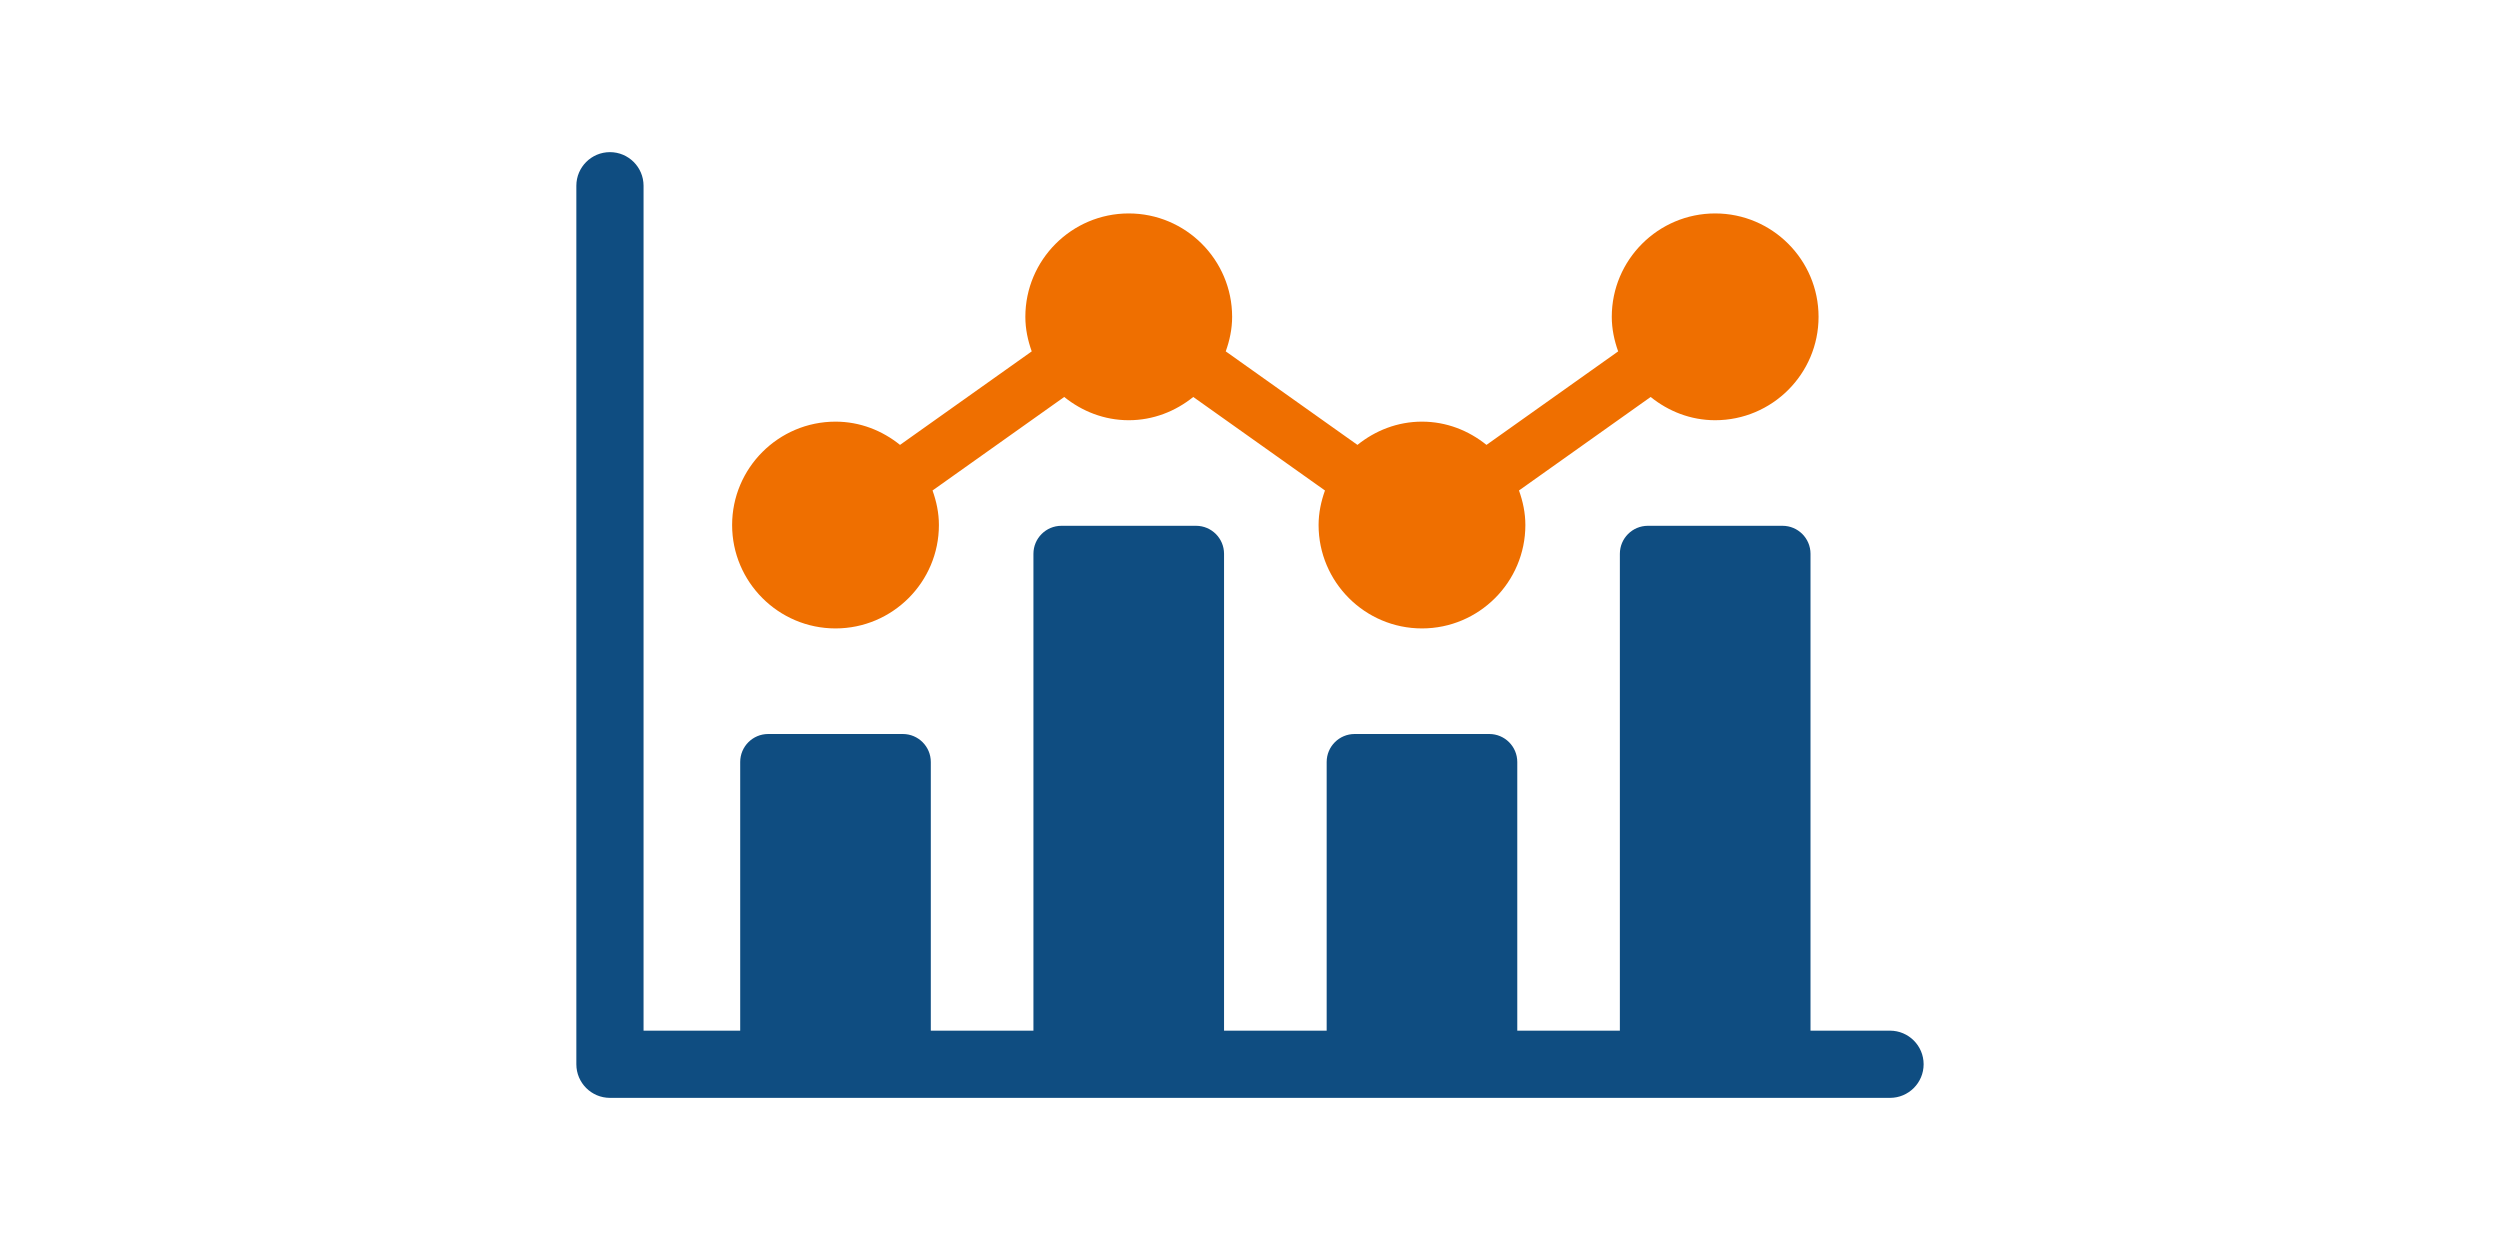
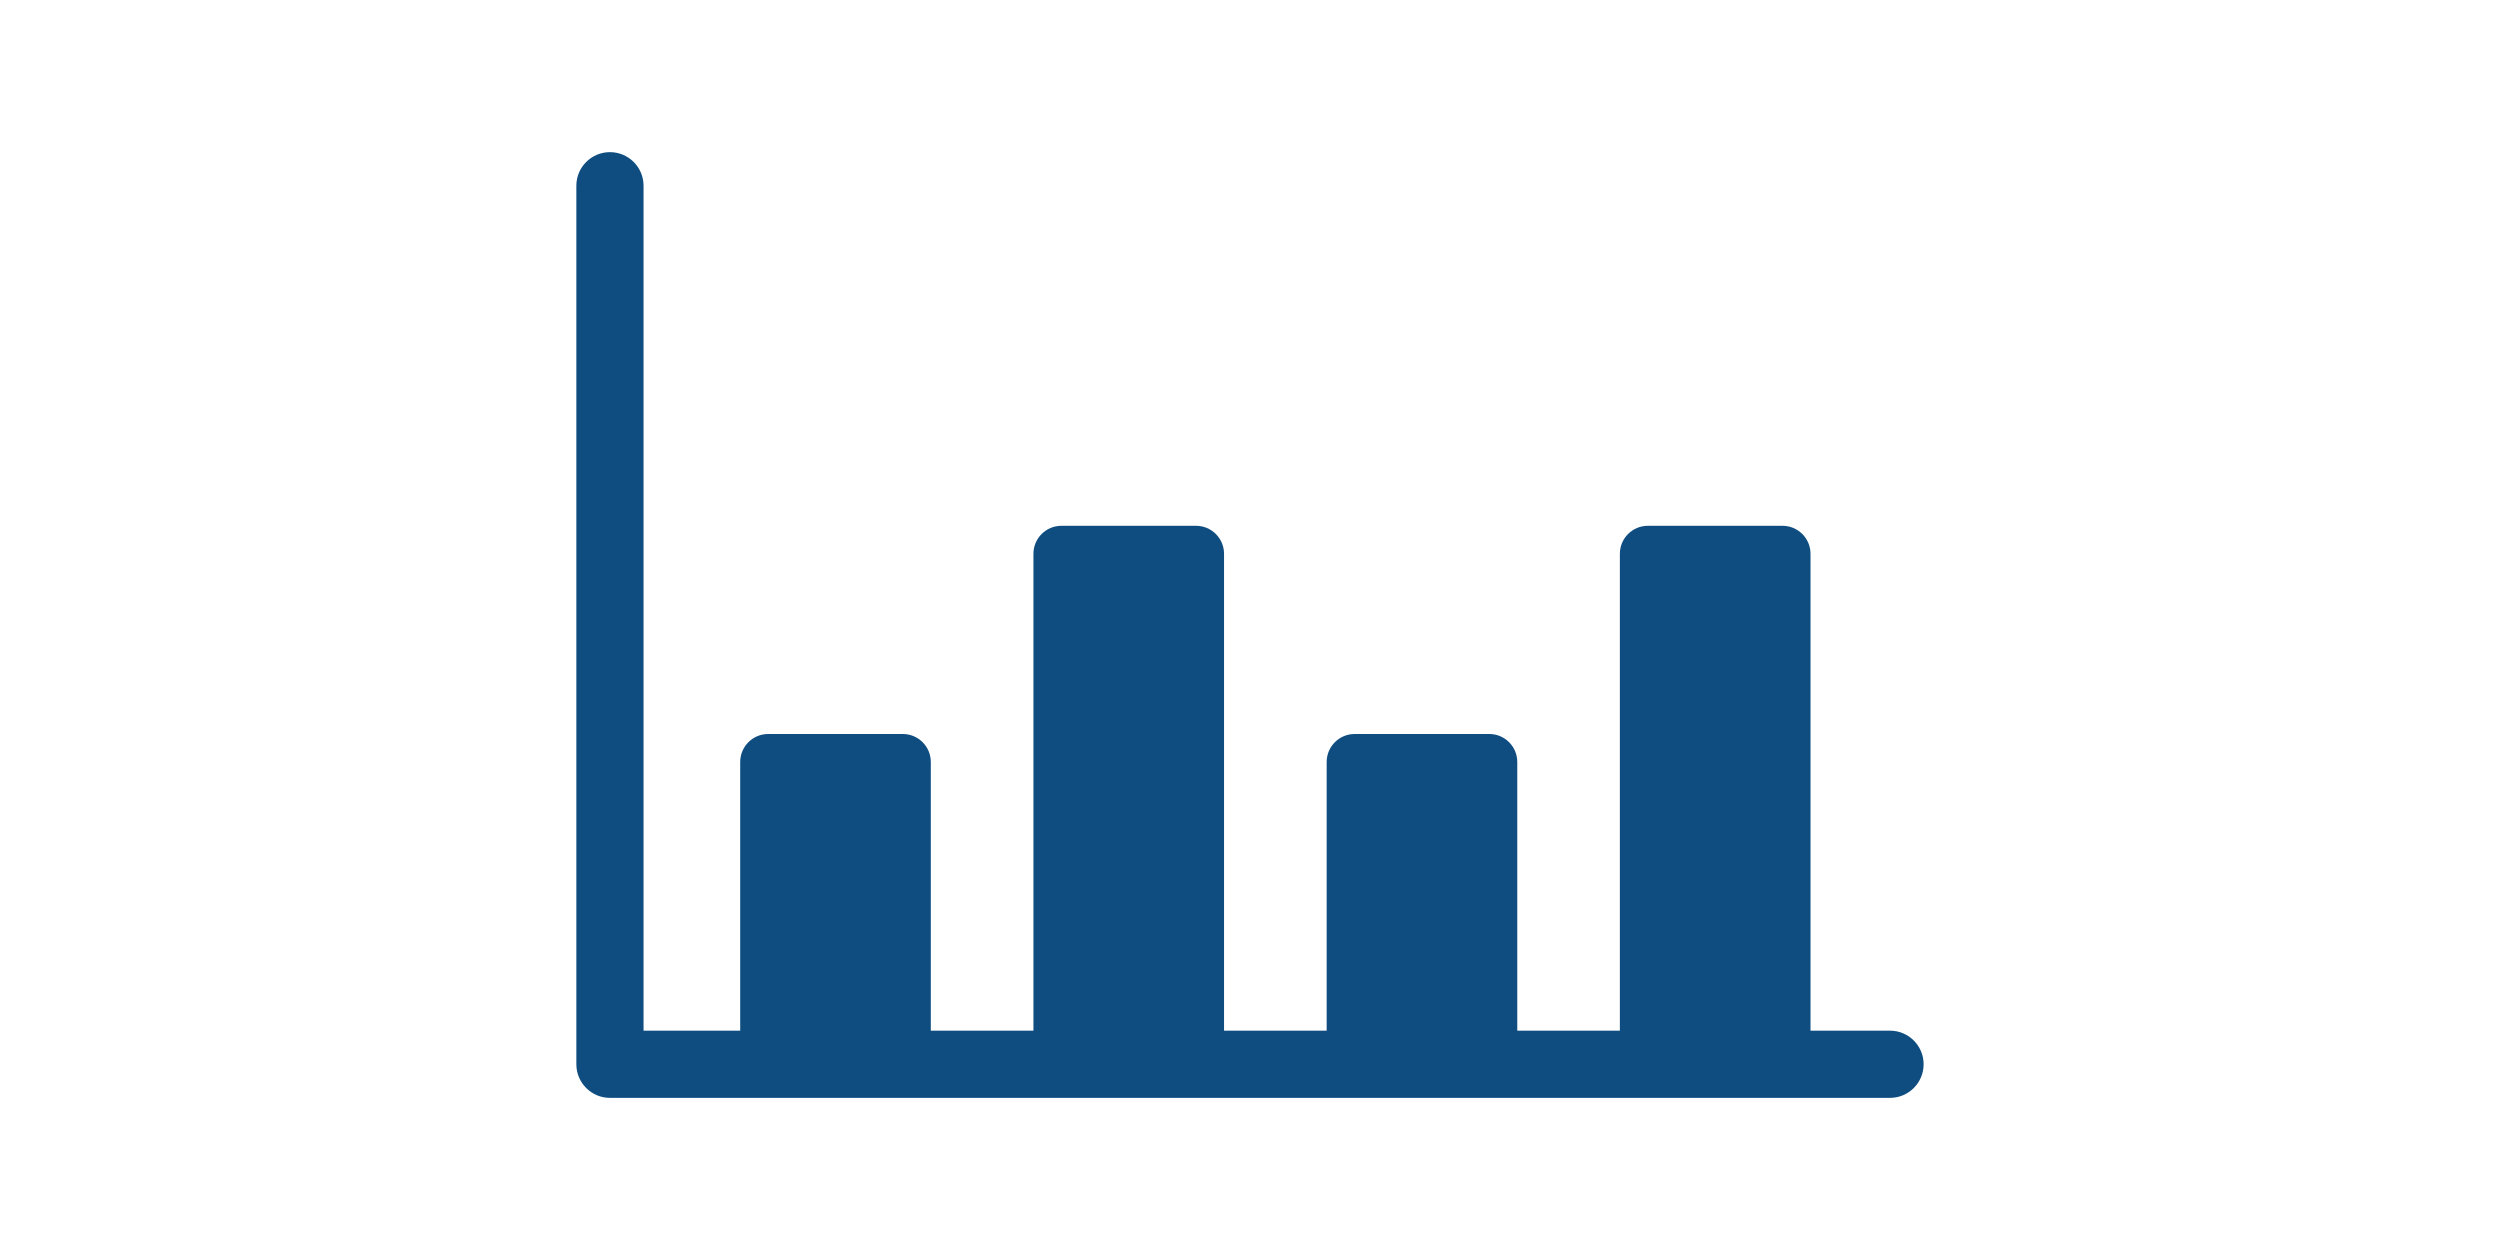
<svg xmlns="http://www.w3.org/2000/svg" id="uuid-67366dbd-458f-497c-8b9e-dd2a8a4521cc" viewBox="0 0 300 150">
-   <path d="M100.262,75.411c6.84,0,12.407-5.567,12.407-12.407,0-1.461-.3-2.844-.765-4.146l15.804-11.222c2.13,1.718,4.8,2.79,7.742,2.79s5.612-1.073,7.742-2.79l15.805,11.222c-.466,1.303-.766,2.685-.766,4.146,0,6.84,5.567,12.407,12.407,12.407s12.407-5.567,12.407-12.407c0-1.461-.3-2.844-.766-4.147l15.801-11.221c2.129,1.718,4.799,2.79,7.741,2.79,6.84,0,12.407-5.567,12.407-12.407s-5.567-12.407-12.407-12.407-12.407,5.567-12.407,12.407c0,1.461.3,2.844.766,4.147l-15.802,11.221c-2.129-1.718-4.799-2.79-7.741-2.79s-5.612,1.073-7.742,2.79l-15.805-11.222c.466-1.302.766-2.685.766-4.146,0-6.84-5.567-12.407-12.407-12.407s-12.407,5.567-12.407,12.407c0,1.461.3,2.843.766,4.146l-15.805,11.222c-2.13-1.718-4.8-2.79-7.742-2.79-6.84,0-12.407,5.567-12.407,12.407s5.567,12.407,12.407,12.407h0Z" fill="#ef6f00" />
  <path d="M226.804,123.679h-9.543v-57.224c0-1.854-1.504-3.359-3.359-3.359h-16.159c-1.854,0-3.359,1.504-3.359,3.359v57.224h-12.311v-32.24c0-1.854-1.504-3.359-3.359-3.359h-16.155c-1.854,0-3.359,1.504-3.359,3.359v32.24h-12.315v-57.224c0-1.854-1.504-3.359-3.359-3.359h-16.155c-1.854,0-3.359,1.504-3.359,3.359v57.224h-12.315v-32.24c0-1.854-1.504-3.359-3.359-3.359h-16.155c-1.854,0-3.359,1.504-3.359,3.359v32.24h-11.598V22.289c0-2.226-1.806-4.032-4.032-4.032s-4.032,1.806-4.032,4.032v105.423c0,2.226,1.806,4.032,4.032,4.032h153.609c2.226,0,4.032-1.806,4.032-4.032s-1.806-4.032-4.032-4.032h0Z" fill="#0f4d81" />
</svg>